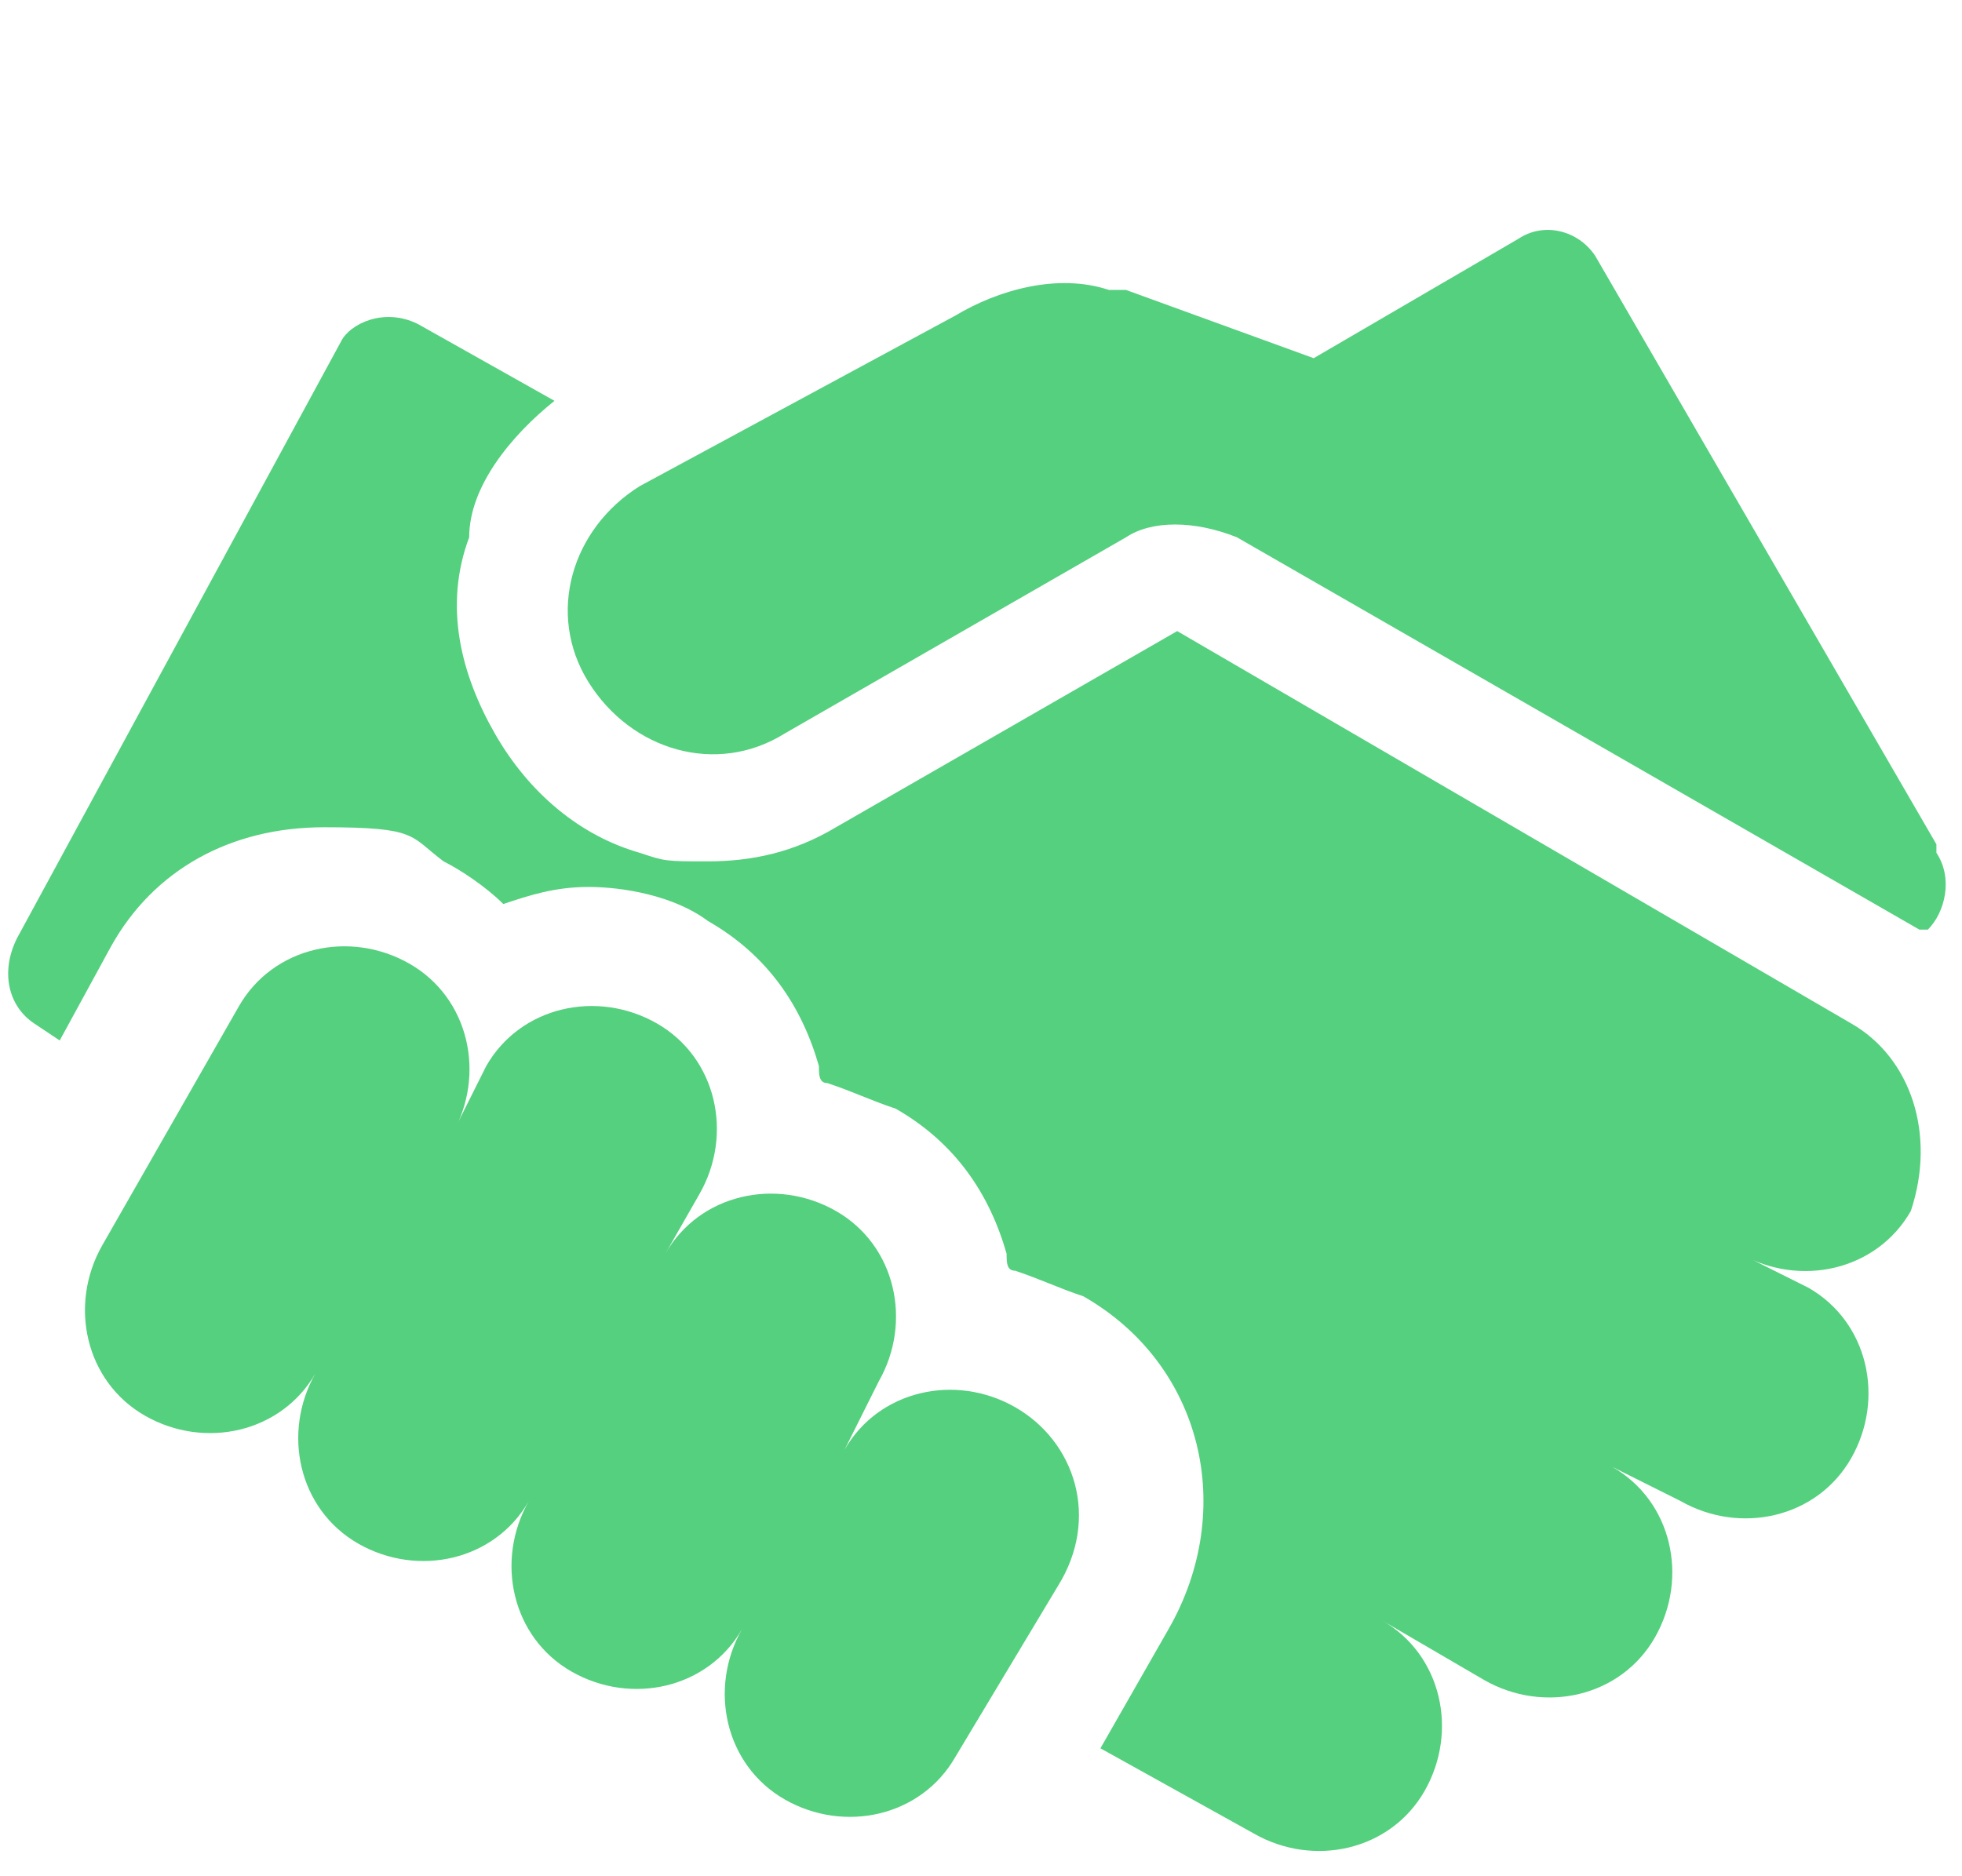
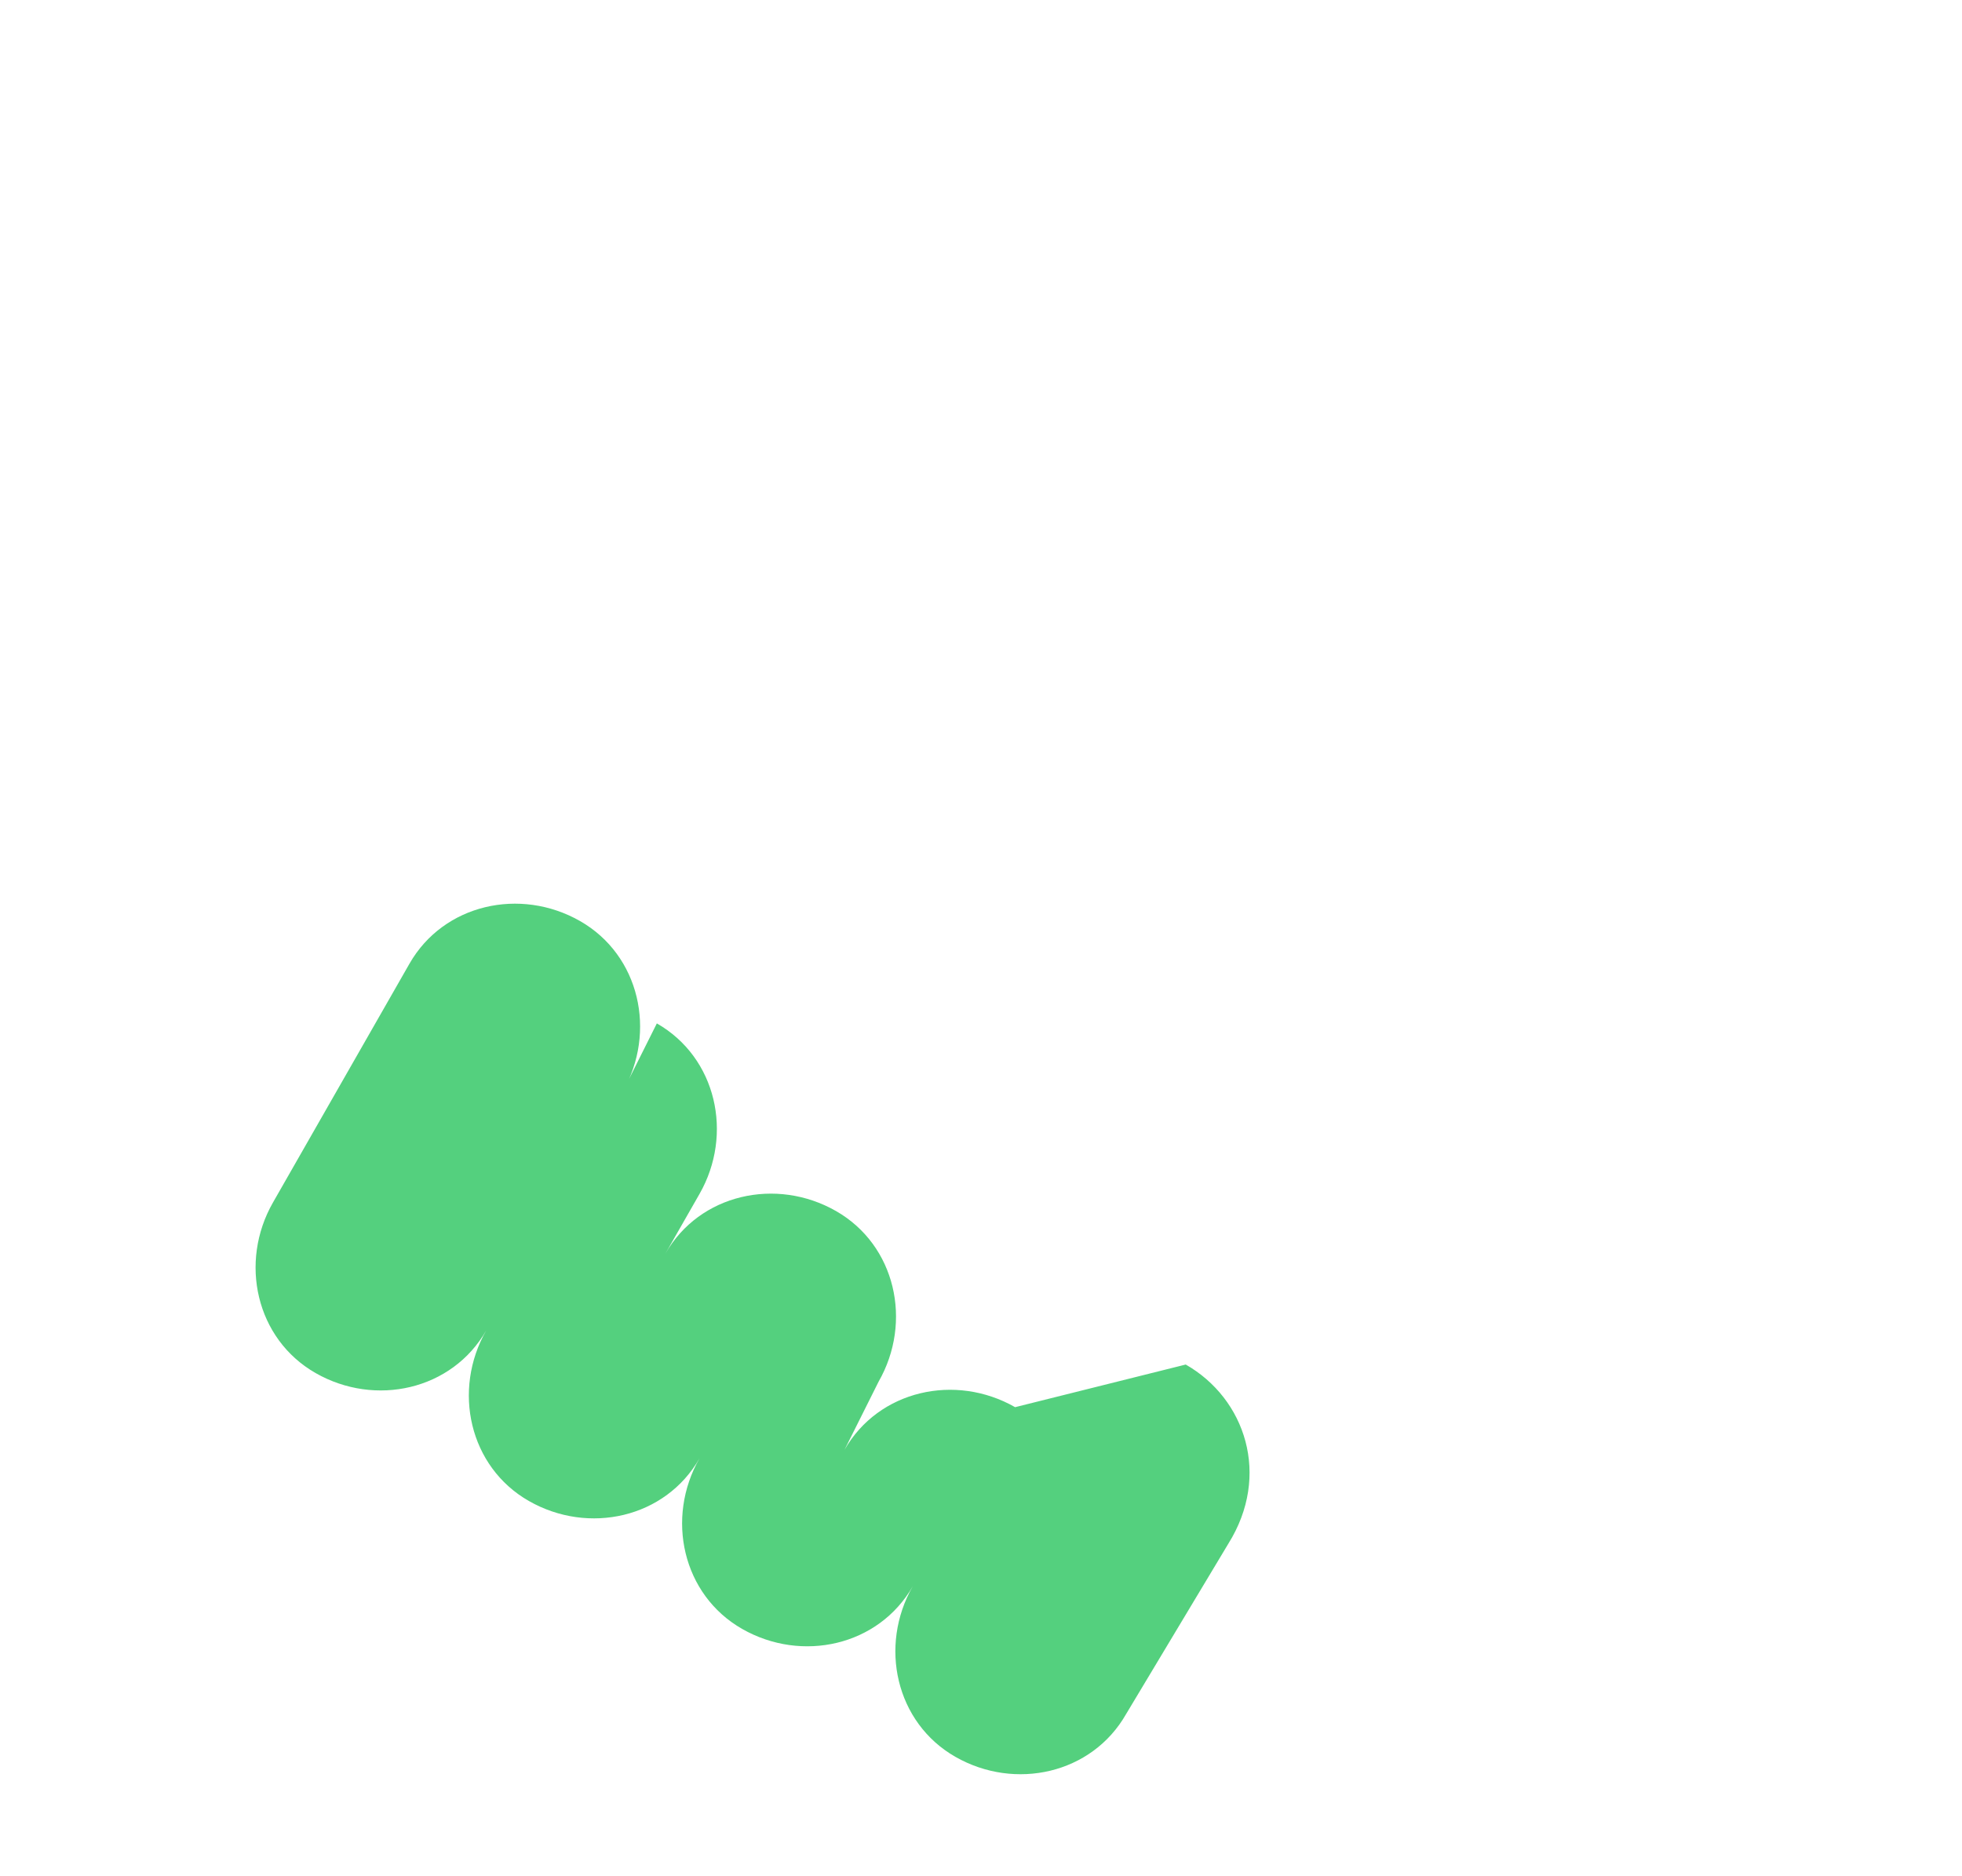
<svg xmlns="http://www.w3.org/2000/svg" id="Calque_1" width="23" height="22" version="1.1" viewBox="0 0 23 22">
  <defs>
    <style>
      .st0 {
        fill: #54d07e;
      }
    </style>
  </defs>
-   <path class="st0" d="M22.7,9.9l-4-6.9c-.2-.3-.6-.4-.9-.2l-2.4,1.4-2.2-.8c-.1,0-.2,0-.2,0-.6-.2-1.3,0-1.8.3l-3.7,2c-.8.5-1.1,1.5-.6,2.3.5.8,1.5,1.1,2.3.6l4-2.3c.3-.2.8-.2,1.3,0l8,4.6h.1c.2-.2.3-.6.1-.9h0Z" />
-   <path class="st0" d="M21.7,12l-7.9-4.6-4,2.3c-.5.3-1,.4-1.5.4s-.5,0-.8-.1c-.7-.2-1.3-.7-1.7-1.4-.4-.7-.6-1.5-.3-2.3,0-.6.5-1.2,1-1.6l-1.6-.9c-.4-.2-.8,0-.9.2L.2,11C0,11.4.1,11.8.4,12l.3.2.6-1.1c.5-.9,1.4-1.4,2.5-1.4s1,.1,1.4.4c.2.1.5.3.7.5.3-.1.6-.2,1-.2s1,.1,1.4.4c.7.4,1.1,1,1.3,1.7,0,.1,0,.2.1.2.3.1.5.2.8.3.7.4,1.1,1,1.3,1.7,0,.1,0,.2.1.2.3.1.5.2.8.3,1.4.8,1.8,2.5,1,3.9l-.8,1.4,1.8,1c.7.4,1.6.2,2-.5s.2-1.6-.5-2l1.2.7c.7.4,1.6.2,2-.5s.2-1.6-.5-2l.8.4c.7.4,1.6.2,2-.5s.2-1.6-.5-2l-.8-.4c.7.4,1.6.2,2-.5.3-.9,0-1.8-.7-2.2h0Z" />
-   <path class="st0" d="M11.9,16.5c-.7-.4-1.6-.2-2,.5l.4-.8c.4-.7.2-1.6-.5-2s-1.6-.2-2,.5l.4-.7c.4-.7.2-1.6-.5-2s-1.6-.2-2,.5l-.4.8c.4-.7.2-1.6-.5-2s-1.6-.2-2,.5l-1.6,2.8c-.4.7-.2,1.6.5,2,.7.4,1.6.2,2-.5-.4.7-.2,1.6.5,2,.7.4,1.6.2,2-.5-.4.7-.2,1.6.5,2s1.6.2,2-.5c-.4.7-.2,1.6.5,2s1.6.2,2-.5l1.2-2c.5-.8.2-1.7-.5-2.1h0Z" />
+   <path class="st0" d="M11.9,16.5c-.7-.4-1.6-.2-2,.5l.4-.8c.4-.7.2-1.6-.5-2s-1.6-.2-2,.5l.4-.7c.4-.7.2-1.6-.5-2l-.4.8c.4-.7.2-1.6-.5-2s-1.6-.2-2,.5l-1.6,2.8c-.4.7-.2,1.6.5,2,.7.4,1.6.2,2-.5-.4.7-.2,1.6.5,2,.7.4,1.6.2,2-.5-.4.7-.2,1.6.5,2s1.6.2,2-.5c-.4.7-.2,1.6.5,2s1.6.2,2-.5l1.2-2c.5-.8.2-1.7-.5-2.1h0Z" />
</svg>